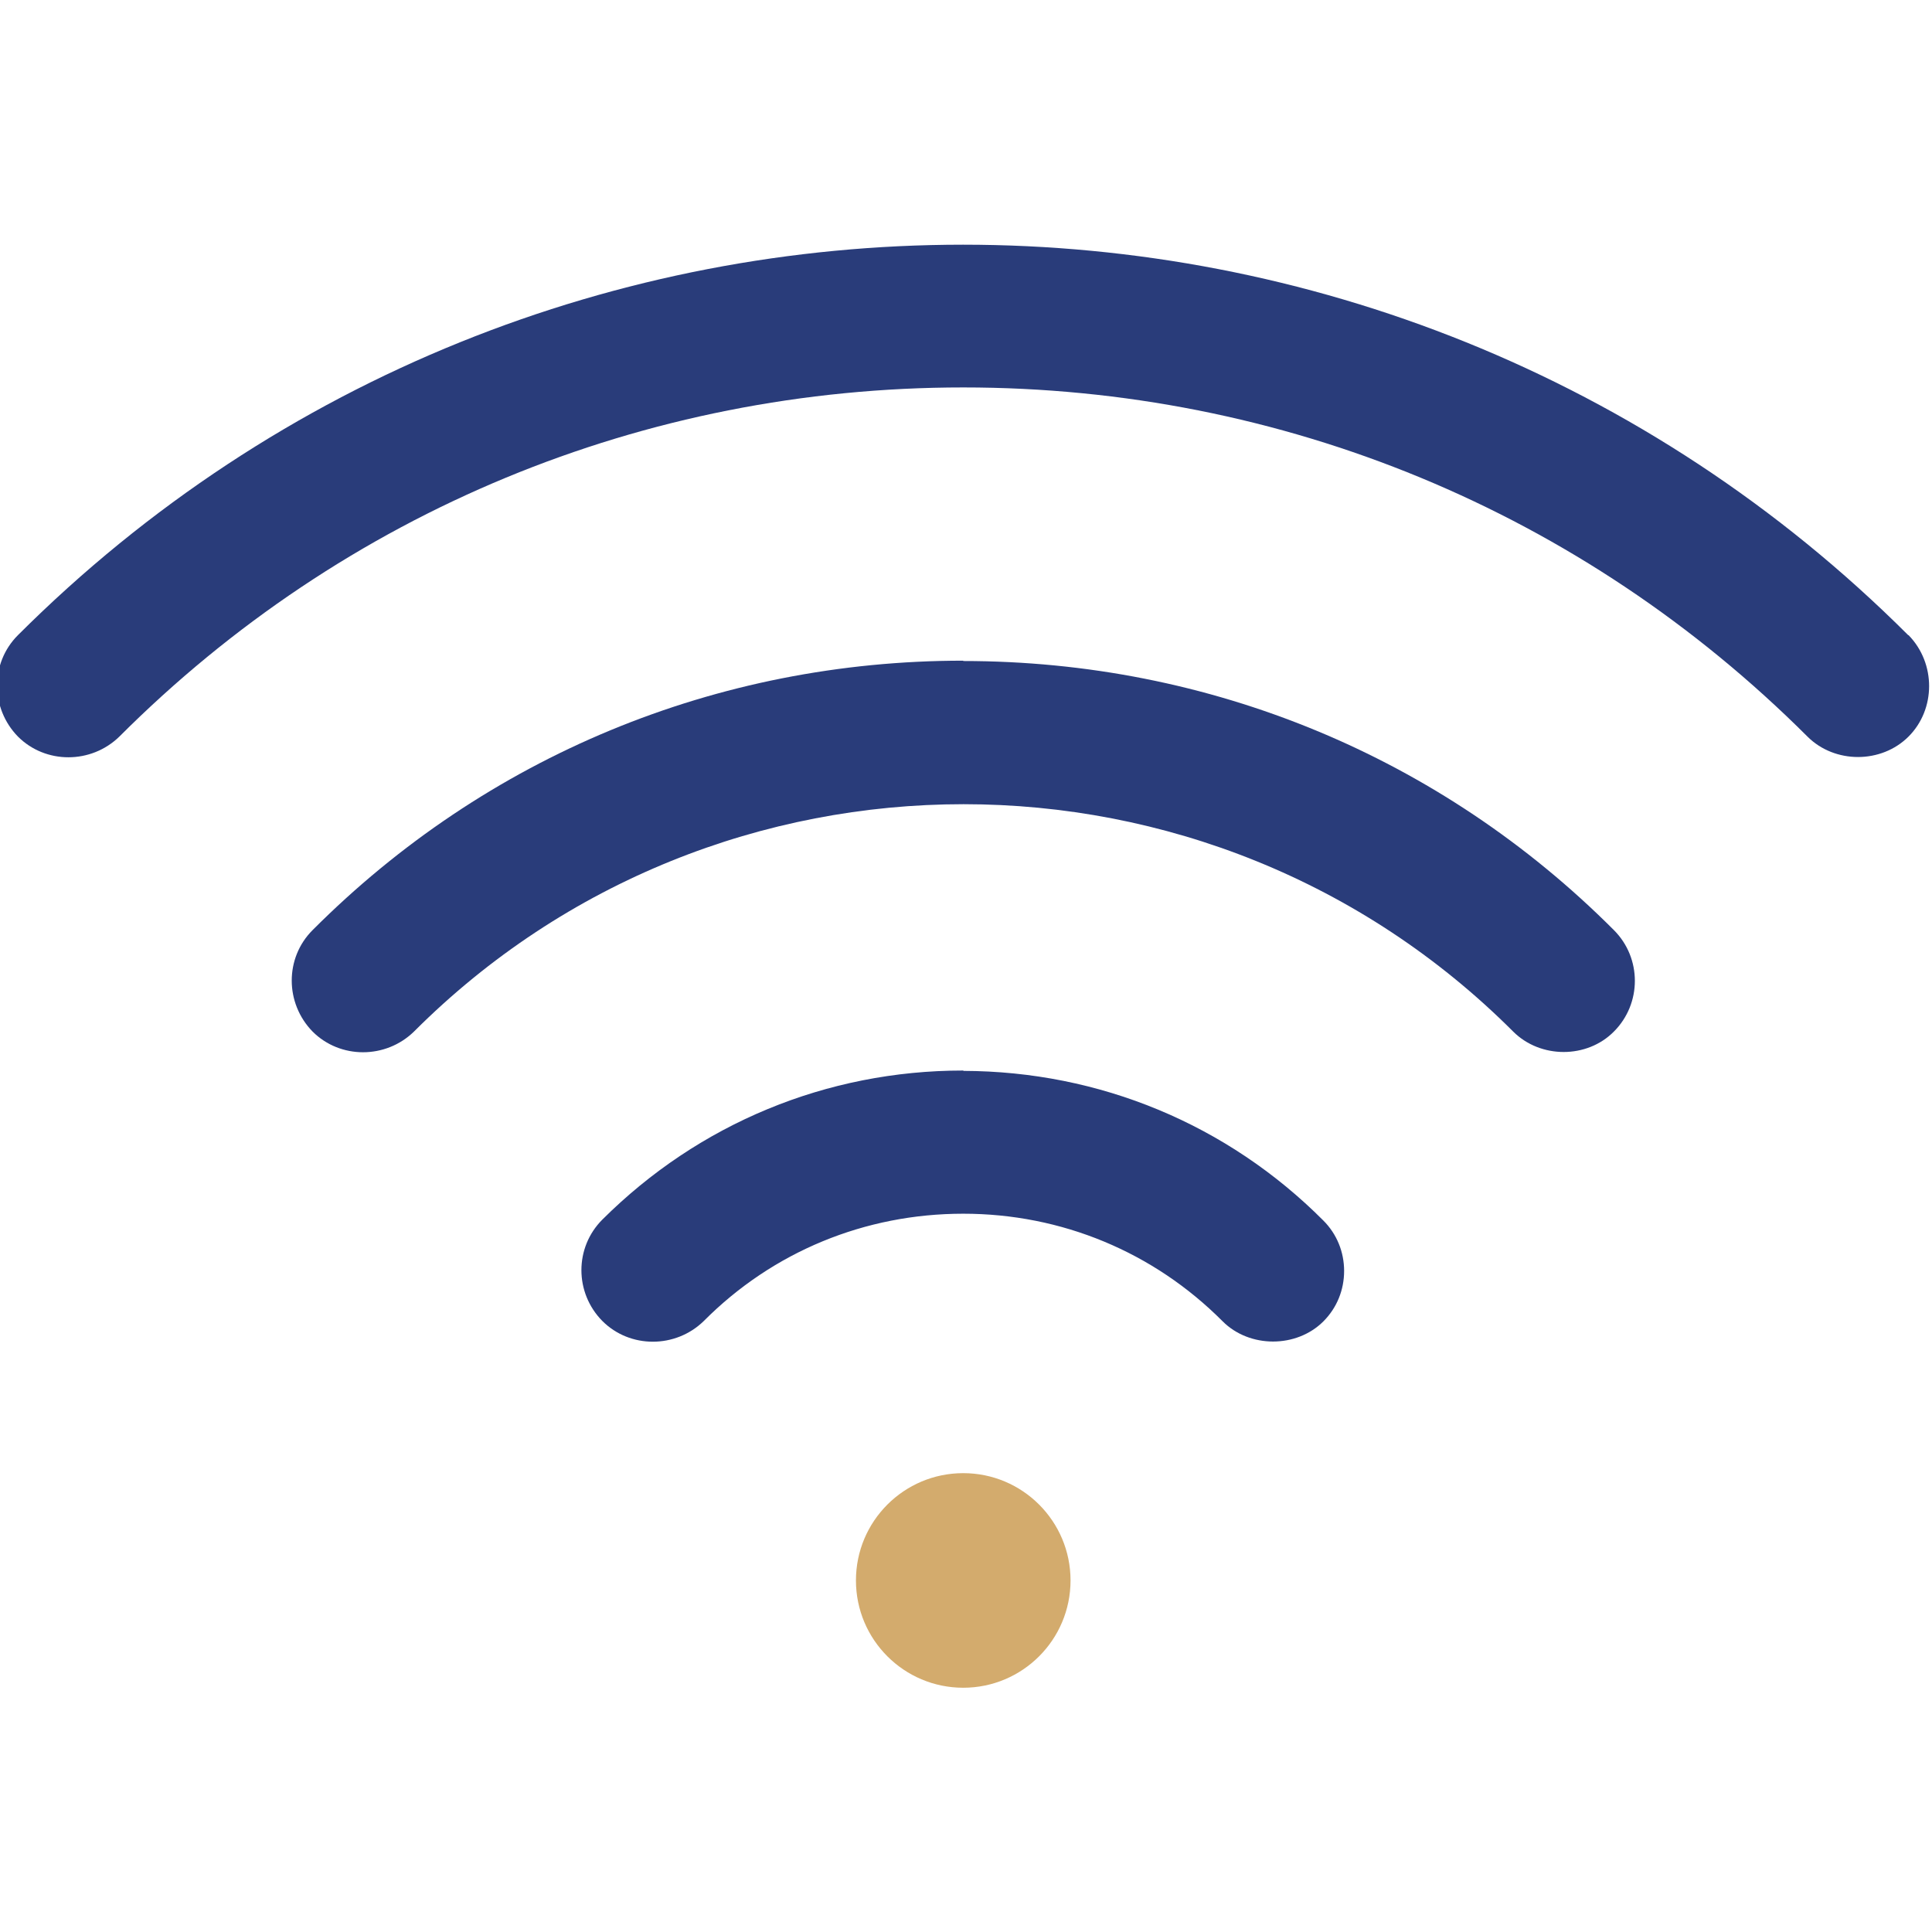
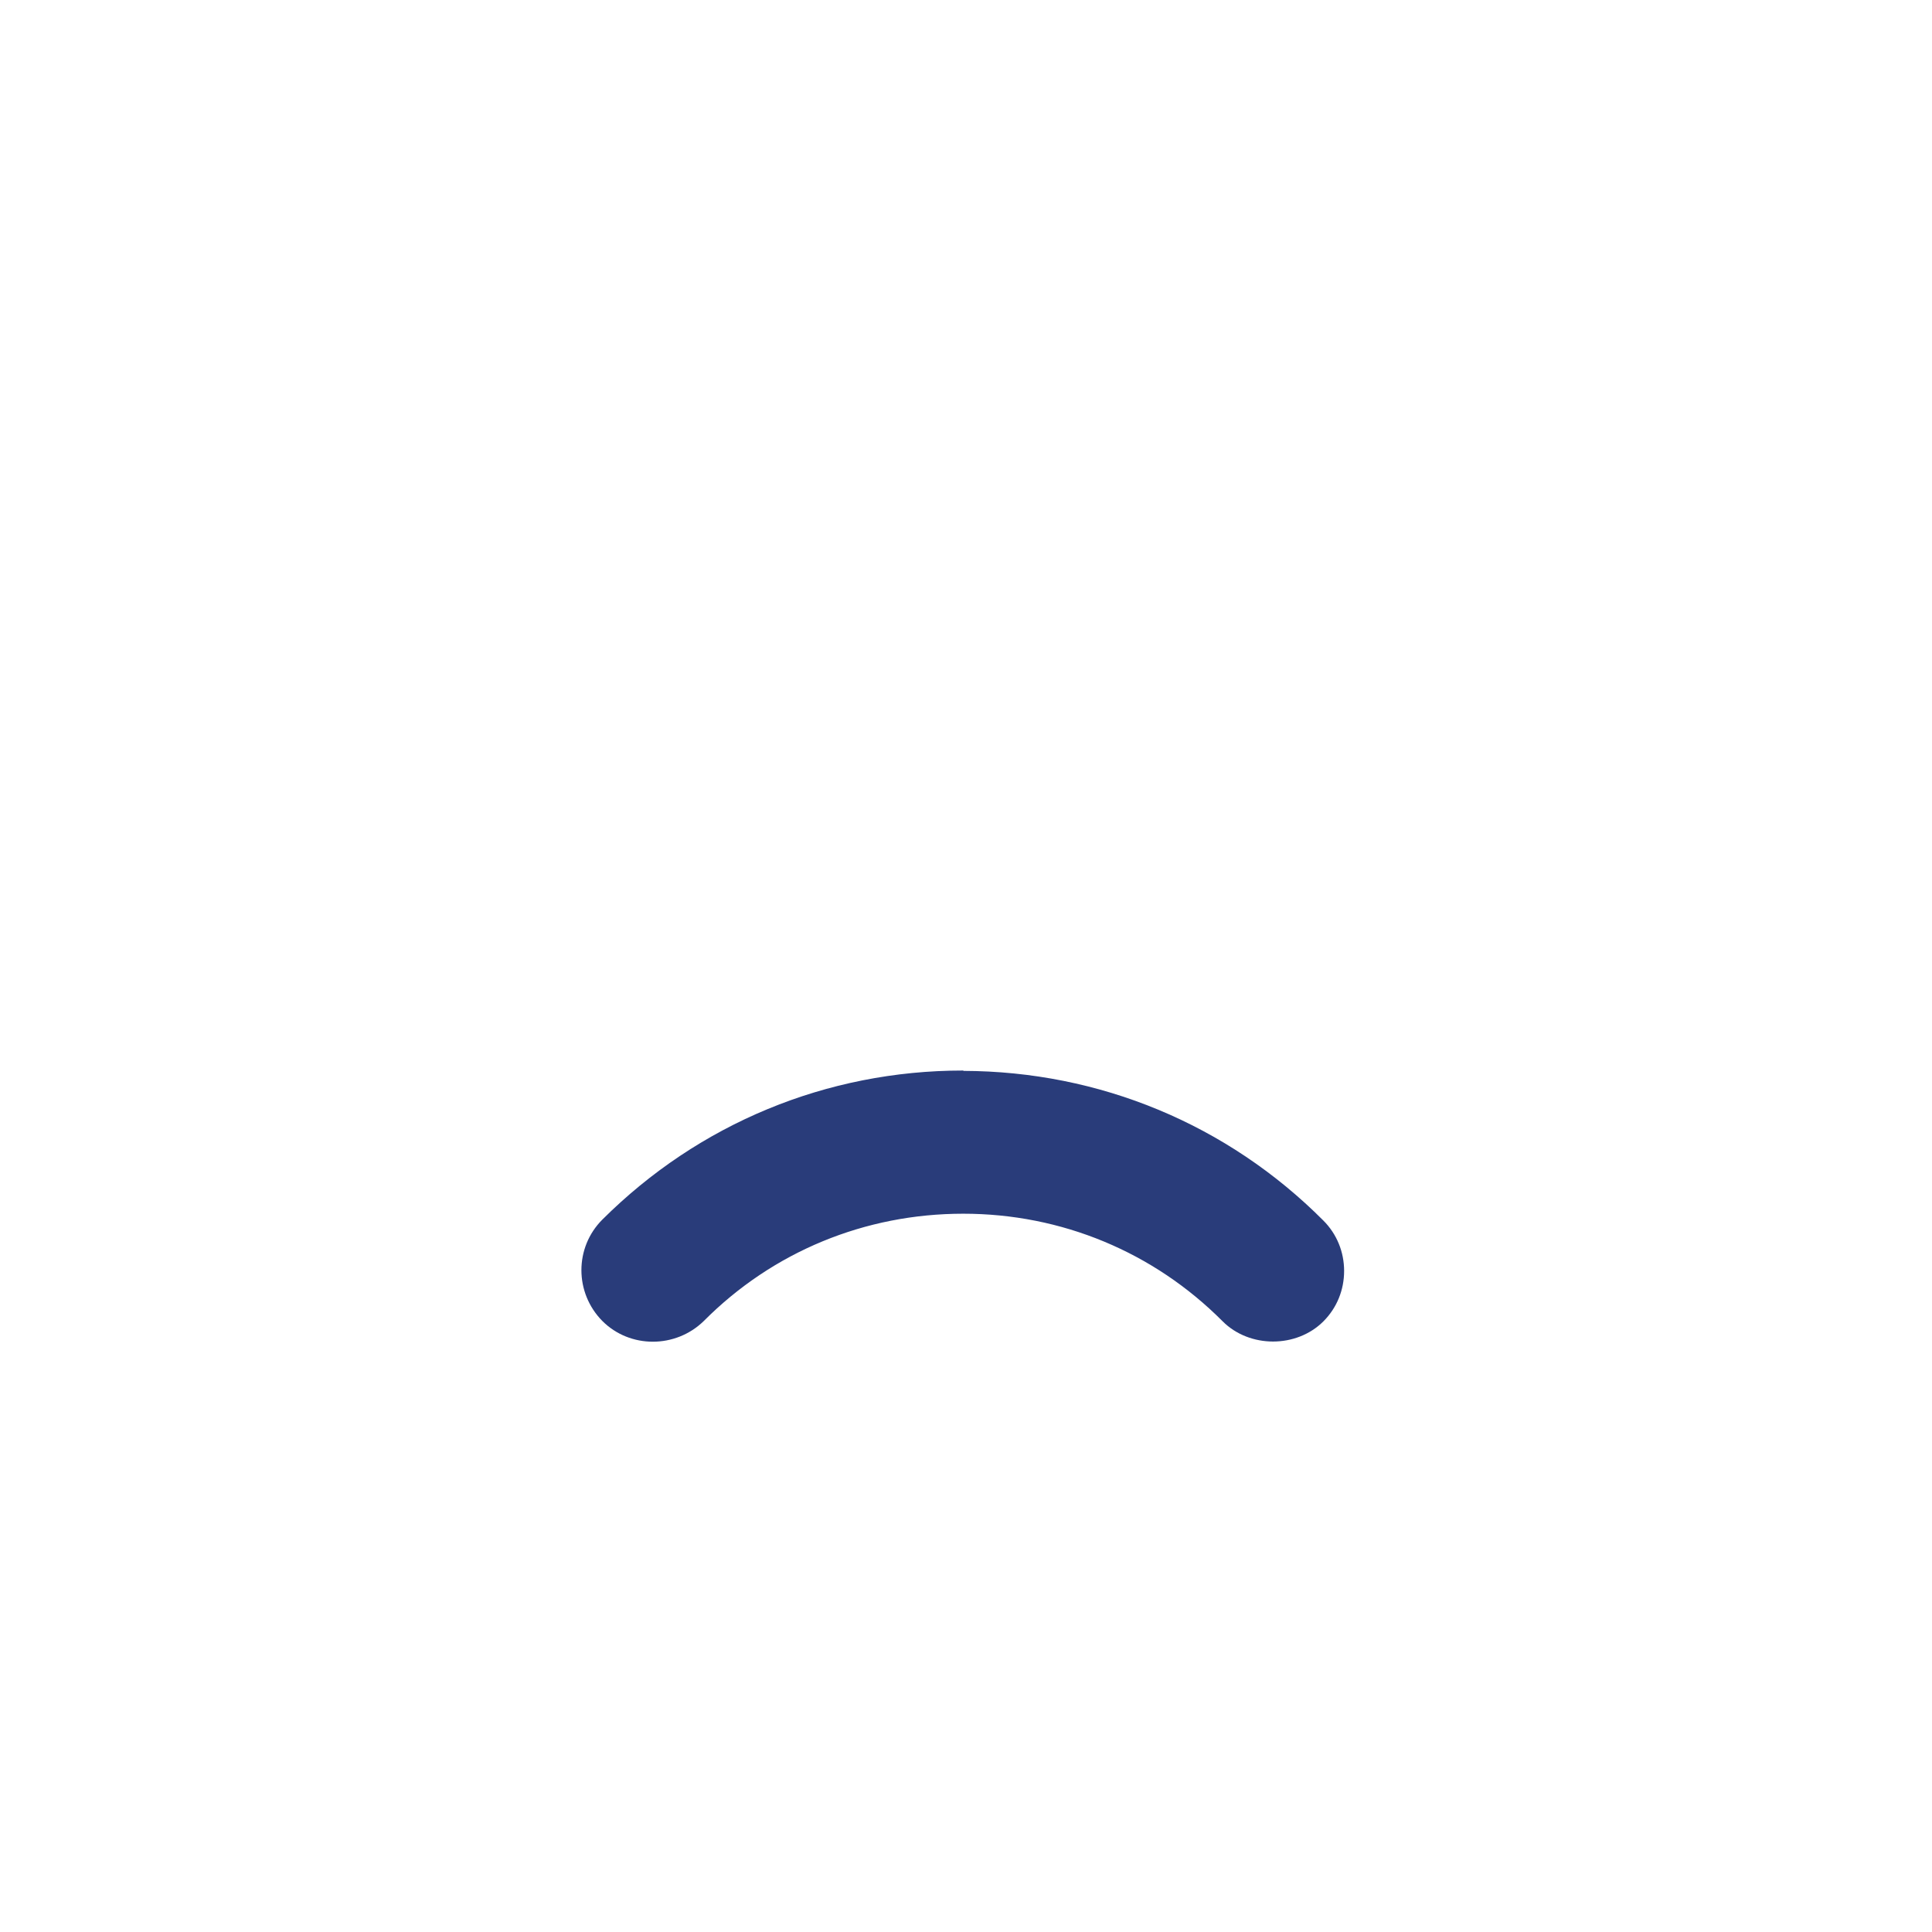
<svg xmlns="http://www.w3.org/2000/svg" id="Calque_1" data-name="Calque 1" viewBox="0 0 56 56">
  <defs>
    <style>
      .cls-1 {
        fill: #293c7a;
      }

      .cls-2 {
        fill: #d3ab6d;
      }
    </style>
  </defs>
-   <path class="cls-1" d="M27.92,19.15c-7.14,0-13.83,2.77-18.86,7.81-.81,.81-.8,2.12,0,2.94,.8,.8,2.12,.8,2.94,0,4.39-4.39,10.16-6.59,15.93-6.59s11.54,2.2,15.93,6.59c.79,.79,2.14,.79,2.92,0,.81-.81,.81-2.13,0-2.94-5.02-5.03-11.72-7.8-18.86-7.8Z" />
  <path class="cls-1" d="M27.93,31.03h-.02c-3.95,0-7.66,1.54-10.45,4.32-.81,.81-.81,2.12,0,2.94,.8,.8,2.12,.8,2.94,0,2-2.01,4.67-3.11,7.52-3.11s5.52,1.11,7.52,3.12c.78,.78,2.14,.78,2.92,0,.39-.39,.6-.91,.6-1.46s-.21-1.07-.6-1.46c-2.78-2.79-6.49-4.33-10.44-4.34Z" />
-   <circle class="cls-2" cx="27.92" cy="45.81" r="3.11" />
-   <path class="cls-1" d="M55.31,18.41c-15.11-15.09-39.68-15.09-54.79,0-.81,.81-.8,2.12,0,2.94,.8,.8,2.12,.8,2.94,0,6.52-6.52,15.21-10.12,24.46-10.12s17.94,3.6,24.47,10.12c.79,.79,2.14,.79,2.93,0s.8-2.12,0-2.94Z" />
</svg>